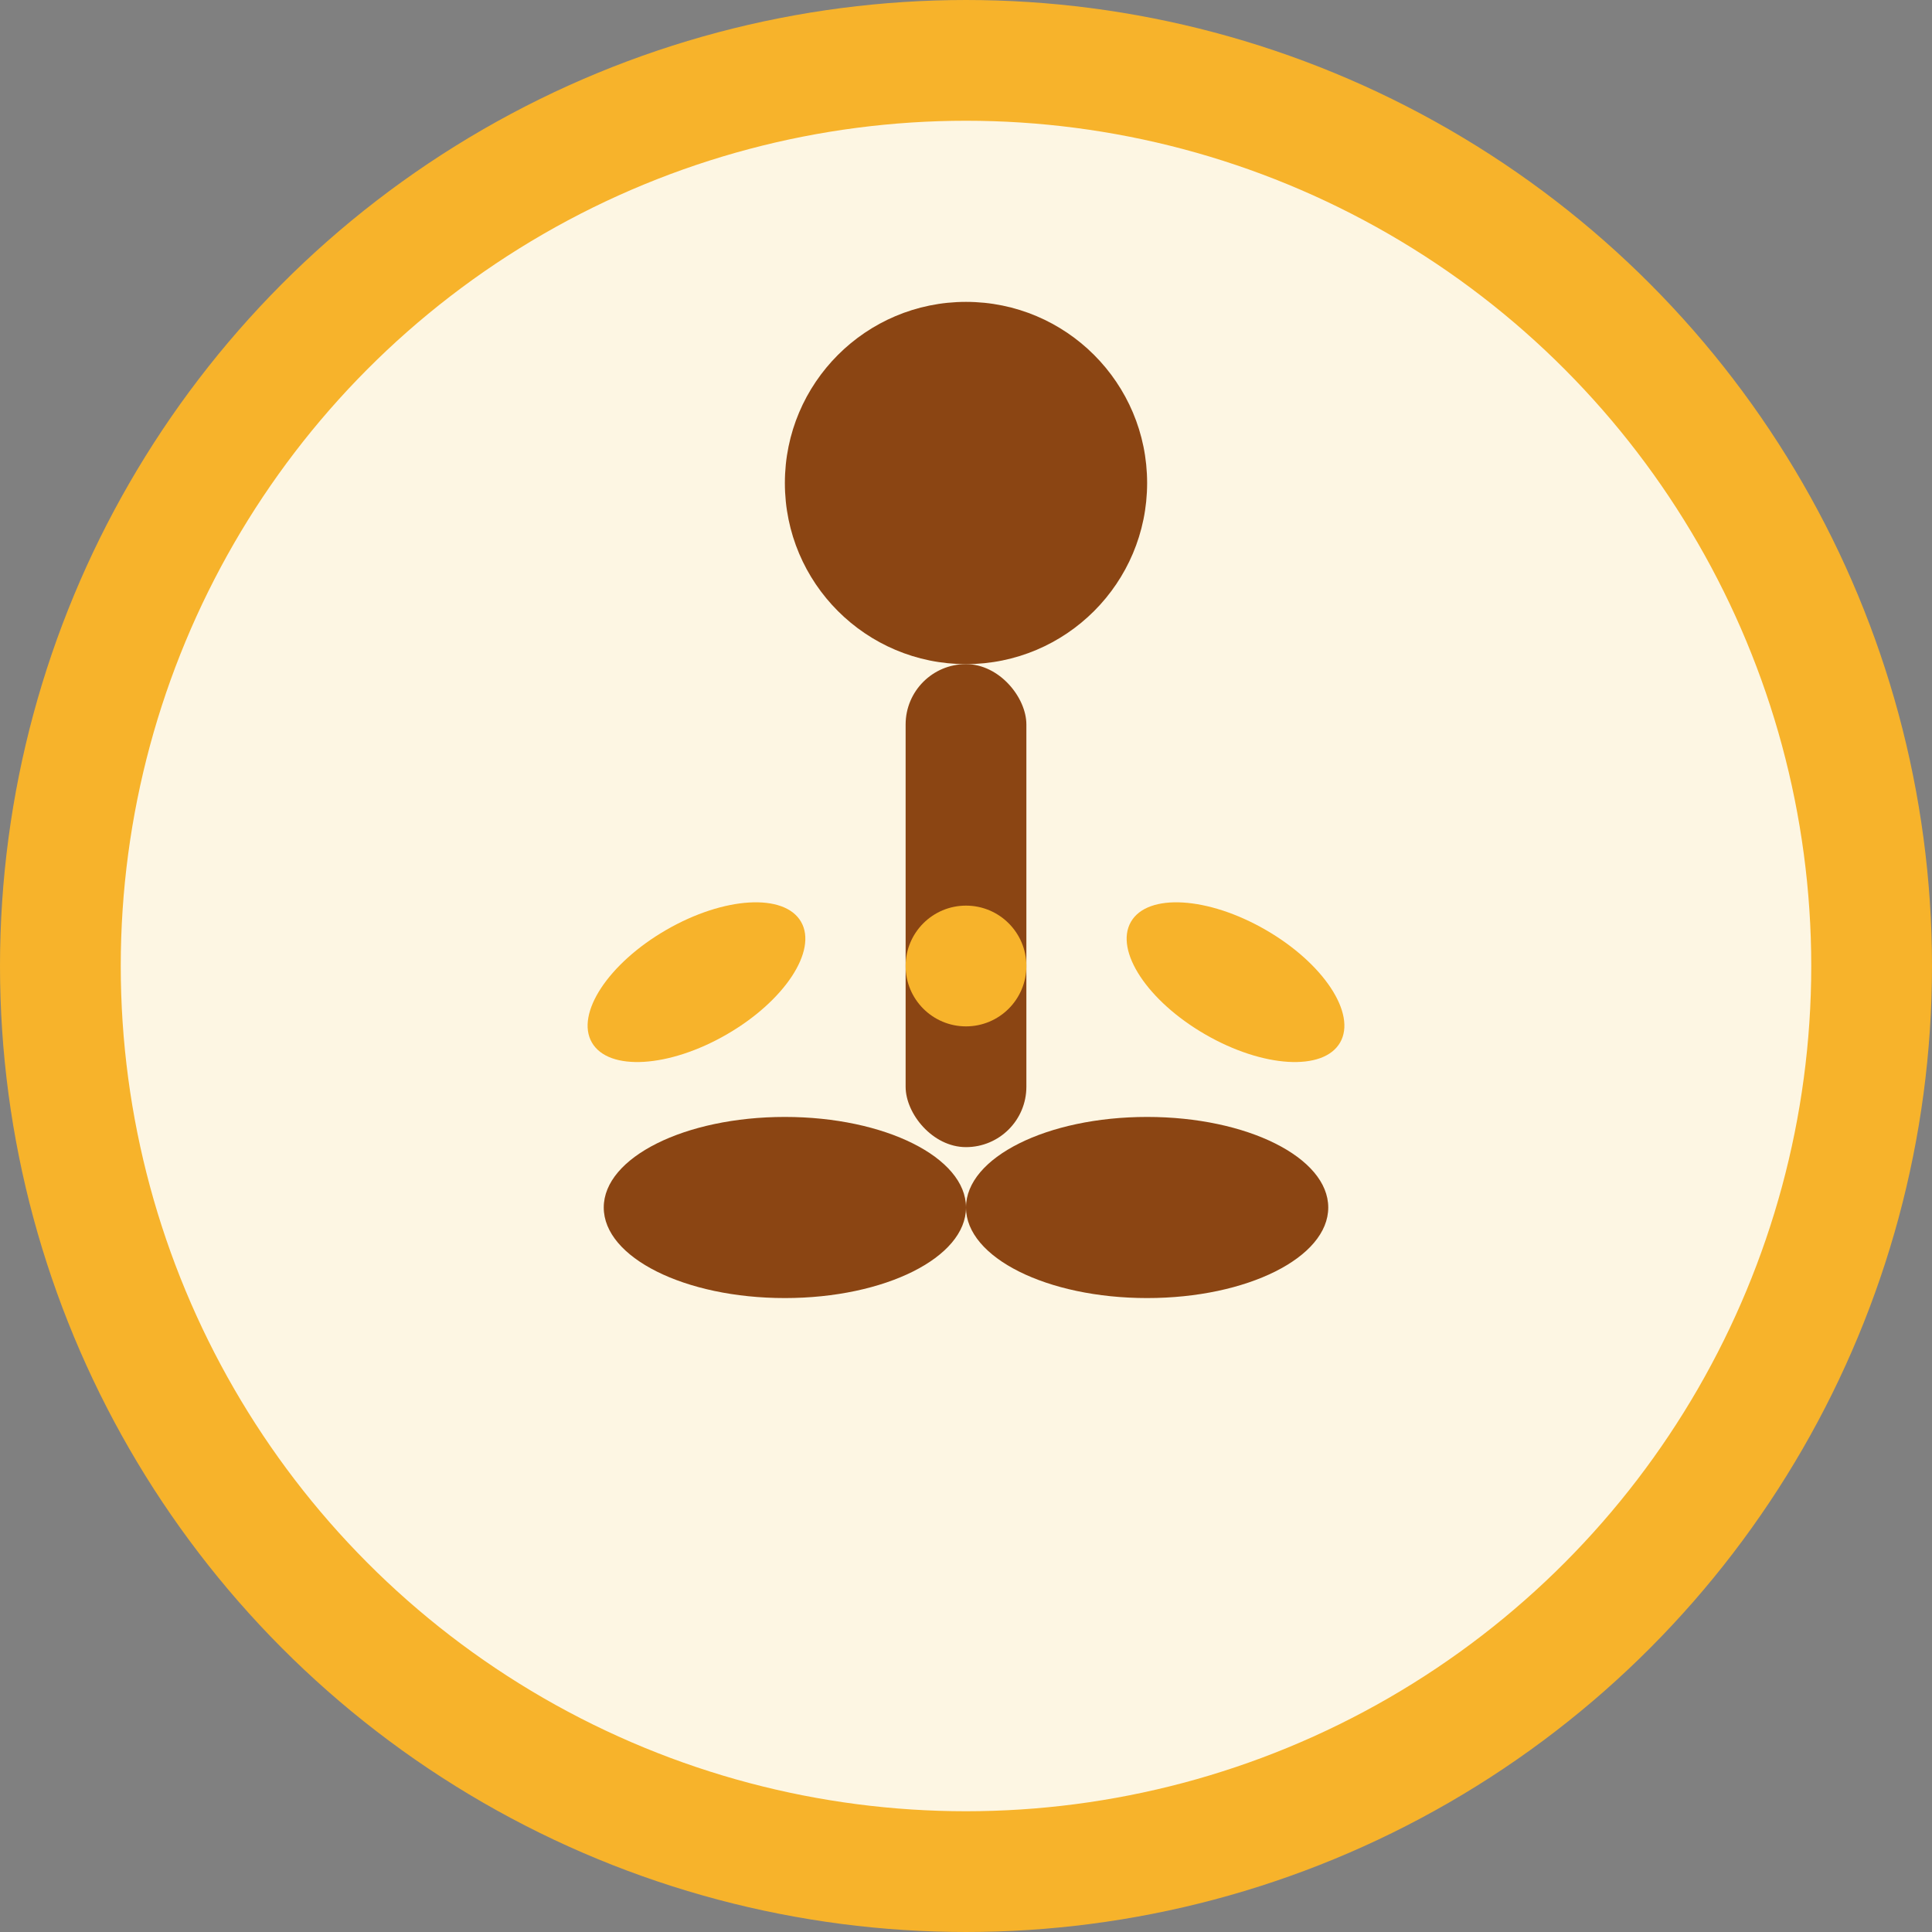
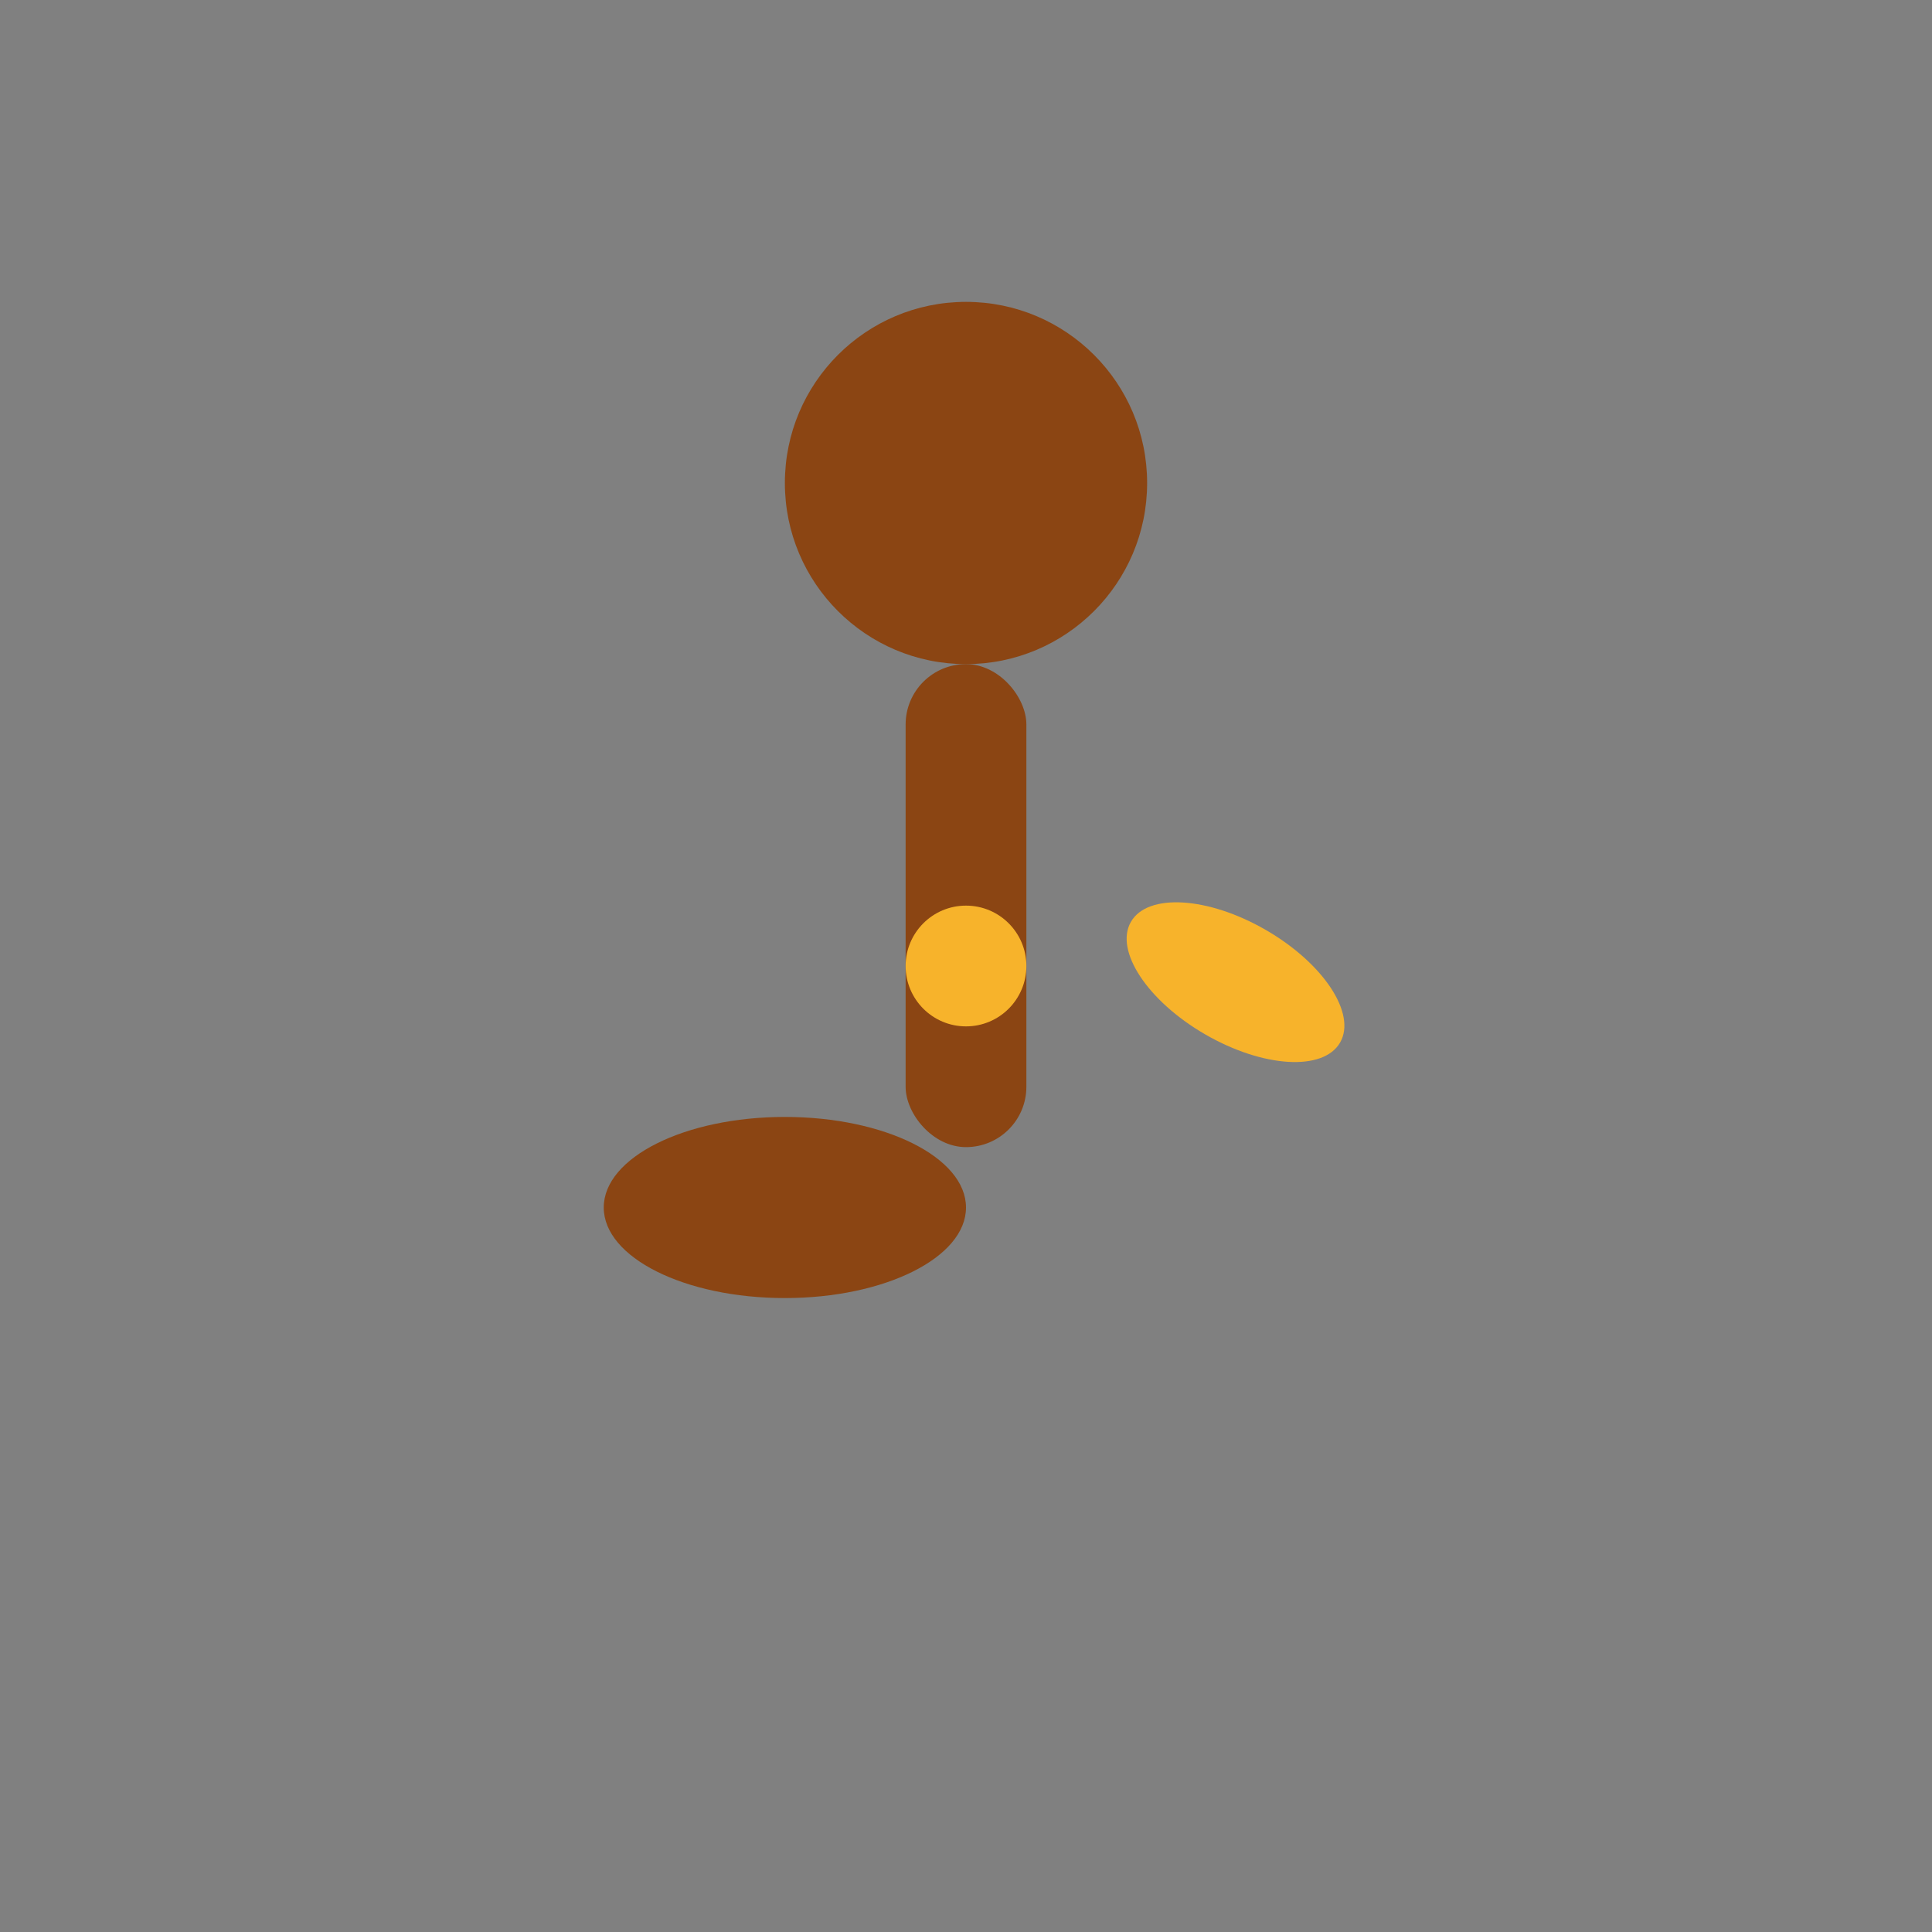
<svg xmlns="http://www.w3.org/2000/svg" width="32" height="32" viewBox="0 0 32 32">
  <rect x="0" y="0" width="32" height="32" fill="#808080" stroke="none" />
  <defs>
    <style>
      .primary { fill: #8B4513; }
      .secondary { fill: #F7B32B; }
      .accent { fill: #FDF6E3; }
    </style>
  </defs>
-   <circle cx="16" cy="16" r="15" class="accent" stroke="#F7B32B" stroke-width="2" />
  <g transform="translate(16,16)">
    <circle cx="0" cy="-8" r="3" class="primary" />
    <rect x="-1" y="-5" width="2" height="8" rx="1" class="primary" />
-     <ellipse cx="-4" cy="-2" rx="2" ry="1" class="secondary" transform="rotate(-30)" />
    <ellipse cx="4" cy="-2" rx="2" ry="1" class="secondary" transform="rotate(30)" />
    <ellipse cx="-3" cy="4" rx="3" ry="1.5" class="primary" />
-     <ellipse cx="3" cy="4" rx="3" ry="1.5" class="primary" />
    <circle cx="0" cy="0" r="1" class="secondary" />
  </g>
</svg>